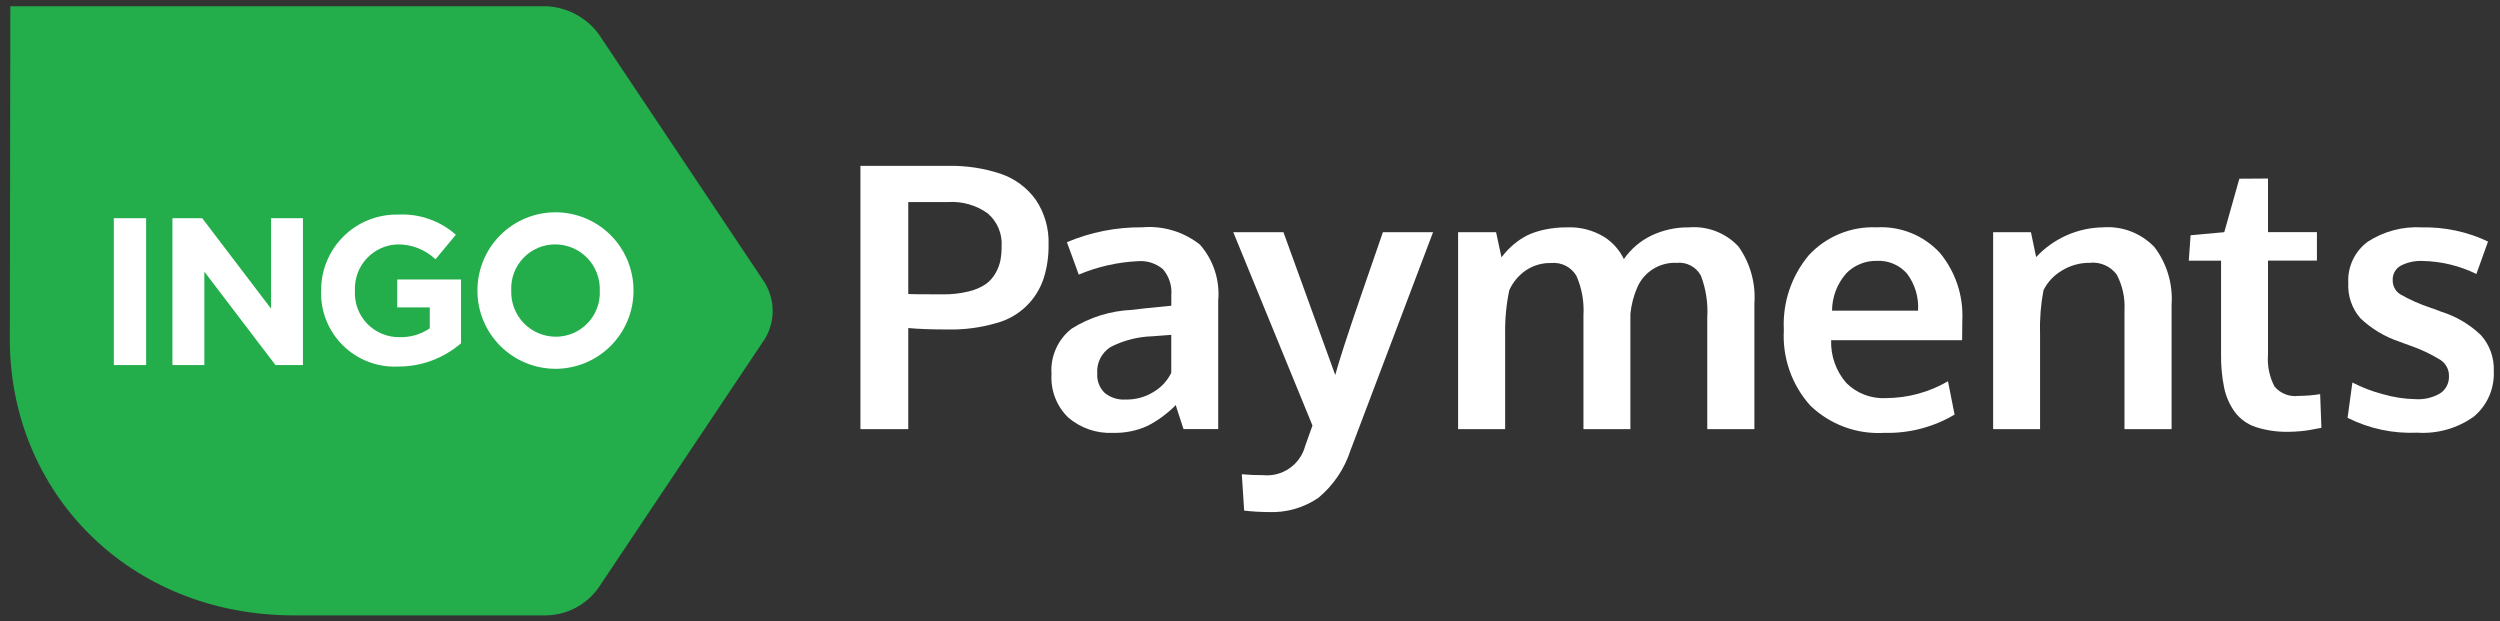
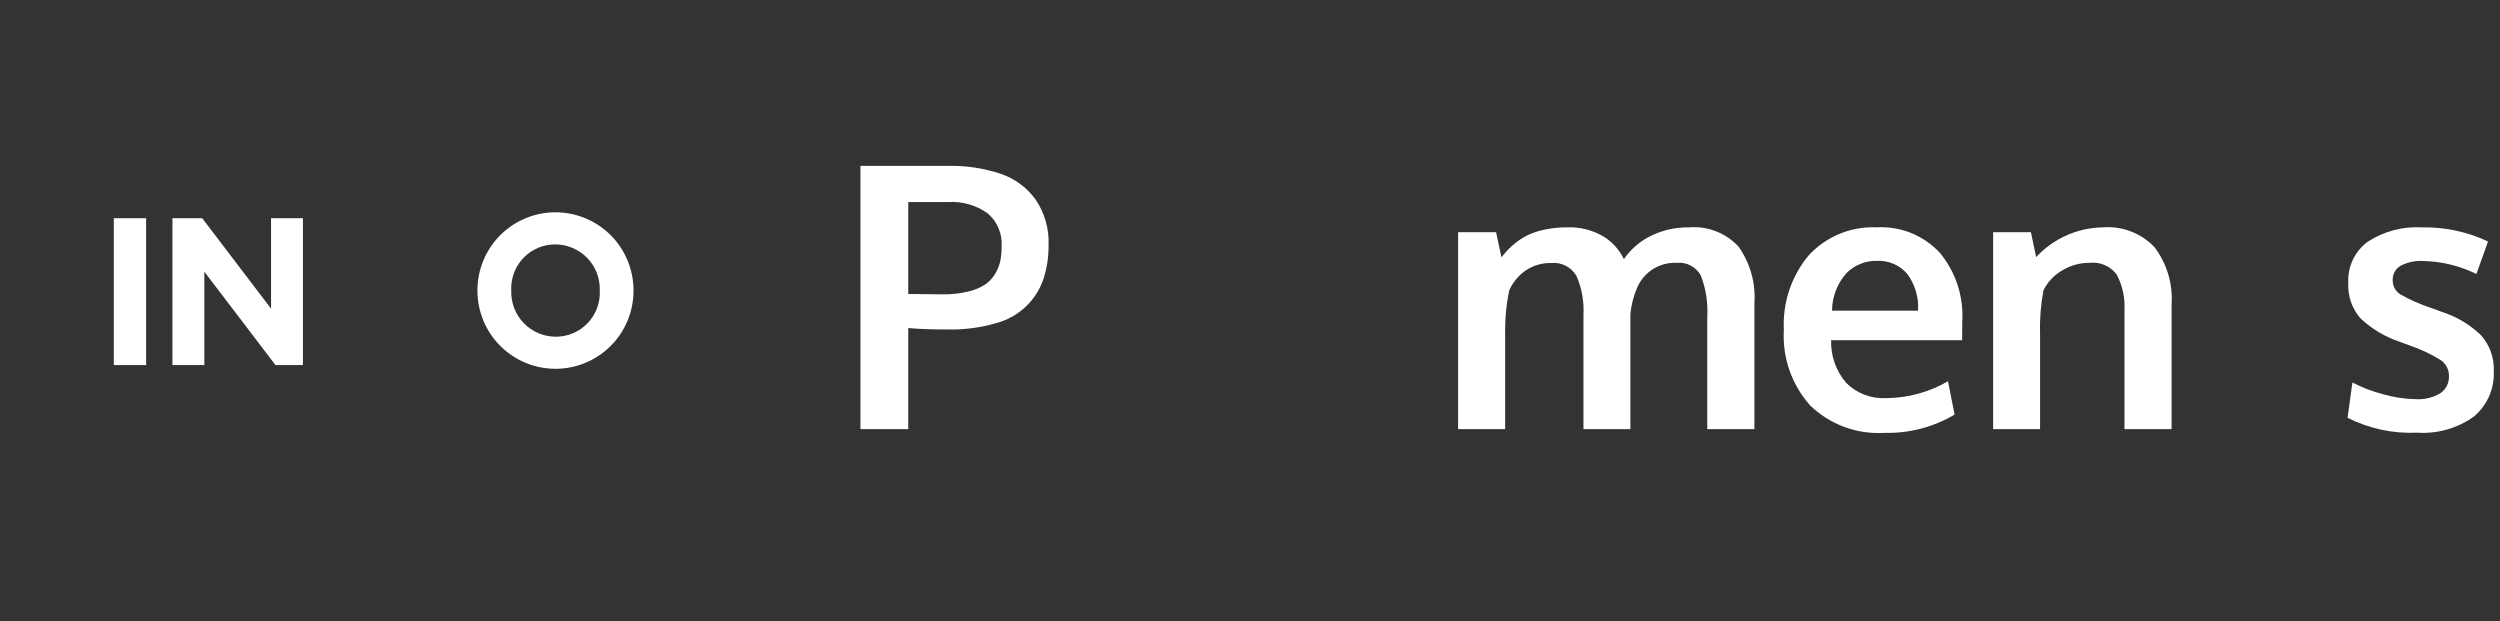
<svg xmlns="http://www.w3.org/2000/svg" width="173" height="43" viewBox="0 0 173 43" fill="none">
  <rect x="0" y="0" width="173" height="43" fill="#333333" stroke="none" />
-   <path d="M52.947 19.6L41.413 2.335C40.996 1.78 40.463 1.323 39.851 0.995C39.239 0.667 38.563 0.476 37.87 0.435H0.715L0.68 23.335V23.499C0.68 34.052 8.902 42.585 20.352 42.585H37.764C38.479 42.577 39.183 42.4 39.817 42.069C40.451 41.738 40.998 41.261 41.413 40.679L52.947 23.422C53.289 22.846 53.47 22.188 53.47 21.517C53.47 20.847 53.289 20.189 52.947 19.612" fill="#23AD4B" />
-   <path d="M22.224 20.135V20.106C22.218 19.408 22.353 18.716 22.62 18.071C22.887 17.427 23.28 16.842 23.777 16.352C24.273 15.861 24.864 15.476 25.512 15.218C26.161 14.96 26.854 14.835 27.552 14.85C29.014 14.772 30.448 15.273 31.544 16.244L30.136 17.944C29.421 17.264 28.466 16.894 27.479 16.914C26.673 16.949 25.914 17.302 25.368 17.894C24.821 18.487 24.531 19.272 24.561 20.078V20.108C24.537 20.526 24.598 20.944 24.742 21.336C24.887 21.729 25.11 22.087 25.399 22.39C25.688 22.692 26.036 22.932 26.421 23.094C26.807 23.256 27.222 23.337 27.64 23.332C28.387 23.354 29.121 23.14 29.74 22.721V21.27H27.49V19.339H31.903V23.753C30.698 24.797 29.156 25.37 27.562 25.365C26.861 25.401 26.16 25.291 25.503 25.042C24.847 24.793 24.249 24.411 23.747 23.92C23.245 23.429 22.85 22.839 22.587 22.188C22.325 21.537 22.2 20.839 22.22 20.137" fill="white" />
  <path d="M33.039 20.135V20.106C33.035 18.674 33.6 17.299 34.61 16.283C35.62 15.268 36.992 14.695 38.424 14.691C39.856 14.687 41.231 15.252 42.247 16.262C43.262 17.272 43.835 18.644 43.839 20.076V20.106C43.843 21.538 43.278 22.913 42.268 23.929C41.258 24.944 39.886 25.517 38.453 25.521C37.021 25.524 35.646 24.959 34.631 23.949C33.615 22.939 33.043 21.567 33.039 20.135ZM41.505 20.135V20.106C41.519 19.692 41.45 19.28 41.302 18.894C41.154 18.508 40.929 18.155 40.642 17.857C40.355 17.559 40.011 17.322 39.63 17.16C39.249 16.997 38.84 16.913 38.426 16.912C38.015 16.91 37.609 16.992 37.231 17.152C36.852 17.312 36.511 17.547 36.226 17.843C35.941 18.138 35.719 18.489 35.573 18.873C35.428 19.256 35.361 19.666 35.378 20.076V20.106C35.364 20.52 35.433 20.932 35.581 21.318C35.729 21.705 35.953 22.057 36.24 22.355C36.527 22.653 36.871 22.89 37.252 23.053C37.633 23.215 38.042 23.299 38.456 23.3C38.867 23.302 39.274 23.22 39.652 23.06C40.03 22.9 40.372 22.665 40.657 22.369C40.942 22.074 41.164 21.723 41.31 21.339C41.456 20.955 41.522 20.546 41.505 20.135Z" fill="white" />
  <path d="M7.876 15.1H10.112V25.263H7.876V15.1Z" fill="white" />
  <path d="M11.932 15.1H13.993L18.757 21.359V15.1H20.963V25.263H19.063L14.14 18.8V25.261H11.932V15.1Z" fill="white" />
-   <path d="M59.542 29.694V11.479H65.593C66.839 11.45 68.081 11.637 69.263 12.031C70.233 12.364 71.076 12.991 71.675 13.823C72.292 14.74 72.603 15.83 72.561 16.935C72.573 17.719 72.46 18.499 72.226 19.247C71.984 19.997 71.558 20.673 70.988 21.216C70.417 21.759 69.72 22.149 68.959 22.353C67.867 22.674 66.731 22.824 65.593 22.8C64.468 22.8 63.555 22.767 62.852 22.7V29.694H59.542ZM65.233 20.369C65.836 20.378 66.438 20.311 67.025 20.169C67.449 20.073 67.853 19.901 68.215 19.661C68.496 19.458 68.729 19.196 68.897 18.892C69.055 18.616 69.168 18.317 69.232 18.005C69.288 17.688 69.315 17.366 69.312 17.044C69.34 16.615 69.267 16.185 69.099 15.789C68.931 15.393 68.673 15.042 68.345 14.763C67.553 14.197 66.59 13.921 65.618 13.982H62.852V20.342C62.951 20.36 63.744 20.369 65.233 20.369Z" fill="white" />
-   <path d="M77.006 29.954C75.887 30.005 74.791 29.631 73.937 28.906C73.534 28.519 73.219 28.048 73.017 27.526C72.815 27.005 72.729 26.445 72.765 25.887C72.72 25.289 72.824 24.69 73.066 24.142C73.308 23.593 73.682 23.113 74.154 22.744C75.413 21.951 76.858 21.503 78.345 21.444C78.601 21.411 78.878 21.377 79.175 21.344C79.472 21.311 79.806 21.277 80.175 21.244C80.547 21.211 80.84 21.182 81.055 21.157V20.438C81.084 20.115 81.048 19.79 80.95 19.481C80.852 19.172 80.694 18.886 80.485 18.638C80.247 18.434 79.971 18.279 79.674 18.182C79.376 18.085 79.061 18.048 78.749 18.073C77.338 18.14 75.95 18.454 74.649 19.003C74.64 18.978 74.503 18.602 74.24 17.875C73.977 17.148 73.84 16.776 73.83 16.759C75.478 16.064 77.25 15.714 79.038 15.73C80.476 15.605 81.907 16.034 83.038 16.93C83.499 17.456 83.849 18.07 84.066 18.735C84.283 19.401 84.363 20.103 84.3 20.8V29.691H81.9C81.892 29.658 81.801 29.381 81.627 28.86C81.453 28.339 81.366 28.062 81.367 28.029C80.787 28.619 80.115 29.111 79.377 29.486C78.632 29.817 77.821 29.977 77.006 29.954ZM77.886 27.648C78.58 27.664 79.263 27.477 79.851 27.108C80.368 26.796 80.784 26.342 81.051 25.8V23.172C81.026 23.172 80.809 23.188 80.4 23.221C79.991 23.254 79.769 23.271 79.736 23.271C78.73 23.302 77.743 23.556 76.847 24.015C76.543 24.21 76.297 24.483 76.135 24.806C75.974 25.129 75.903 25.49 75.93 25.85C75.914 26.096 75.951 26.342 76.039 26.572C76.127 26.802 76.263 27.01 76.438 27.183C76.844 27.516 77.362 27.682 77.886 27.648Z" fill="white" />
-   <path d="M87.781 35.434C87.218 35.432 86.655 35.398 86.095 35.334L85.934 32.817C86.416 32.863 86.9 32.884 87.384 32.879C88.036 32.949 88.692 32.782 89.231 32.408C89.77 32.035 90.158 31.481 90.323 30.846C90.356 30.764 90.523 30.297 90.823 29.446L85.342 16.067H88.814L92.398 25.949C92.665 24.965 93.258 23.139 94.177 20.469C95.096 17.8 95.603 16.333 95.696 16.069H99.168C95.39 26.055 93.485 31.088 93.452 31.169C93.037 32.451 92.268 33.588 91.232 34.449C90.219 35.142 89.008 35.488 87.781 35.434Z" fill="white" />
+   <path d="M59.542 29.694V11.479H65.593C66.839 11.45 68.081 11.637 69.263 12.031C70.233 12.364 71.076 12.991 71.675 13.823C72.292 14.74 72.603 15.83 72.561 16.935C72.573 17.719 72.46 18.499 72.226 19.247C71.984 19.997 71.558 20.673 70.988 21.216C70.417 21.759 69.72 22.149 68.959 22.353C67.867 22.674 66.731 22.824 65.593 22.8C64.468 22.8 63.555 22.767 62.852 22.7V29.694H59.542ZM65.233 20.369C65.836 20.378 66.438 20.311 67.025 20.169C67.449 20.073 67.853 19.901 68.215 19.661C68.496 19.458 68.729 19.196 68.897 18.892C69.055 18.616 69.168 18.317 69.232 18.005C69.288 17.688 69.315 17.366 69.312 17.044C69.34 16.615 69.267 16.185 69.099 15.789C68.931 15.393 68.673 15.042 68.345 14.763C67.553 14.197 66.59 13.921 65.618 13.982H62.852V20.342Z" fill="white" />
  <path d="M100.9 29.694V16.067H103.529L103.901 17.803C104.066 17.596 104.226 17.412 104.379 17.251C104.575 17.052 104.786 16.87 105.011 16.705C105.276 16.506 105.563 16.338 105.866 16.205C106.226 16.055 106.599 15.943 106.982 15.87C107.45 15.777 107.925 15.732 108.402 15.734C109.315 15.688 110.22 15.917 111.002 16.391C111.594 16.765 112.069 17.298 112.372 17.929C112.854 17.232 113.509 16.672 114.272 16.304C115.08 15.917 115.967 15.722 116.863 15.734C117.5 15.68 118.14 15.771 118.737 16.001C119.333 16.231 119.869 16.593 120.304 17.061C121.115 18.204 121.504 19.593 121.404 20.991V29.696H118.143V21.958C118.203 20.977 118.052 19.994 117.702 19.075C117.542 18.777 117.297 18.533 116.997 18.376C116.698 18.218 116.358 18.153 116.022 18.189C115.447 18.162 114.878 18.312 114.39 18.618C113.903 18.924 113.52 19.371 113.294 19.9C113.043 20.48 112.884 21.095 112.823 21.723V29.696H109.575V21.81C109.63 20.879 109.464 19.948 109.091 19.094C108.916 18.793 108.658 18.549 108.348 18.39C108.038 18.232 107.689 18.166 107.343 18.201C106.712 18.185 106.092 18.367 105.57 18.722C105.077 19.066 104.686 19.537 104.441 20.086C104.236 21.073 104.14 22.079 104.156 23.086V29.695L100.9 29.694Z" fill="white" />
  <path d="M130.386 29.954C129.449 30.01 128.511 29.871 127.63 29.545C126.75 29.22 125.946 28.715 125.271 28.063C124.636 27.356 124.148 26.53 123.834 25.633C123.52 24.736 123.387 23.786 123.442 22.837C123.343 20.958 123.959 19.111 125.165 17.666C125.76 17.021 126.489 16.514 127.301 16.18C128.113 15.846 128.988 15.693 129.865 15.732C130.678 15.685 131.492 15.819 132.248 16.123C133.003 16.428 133.682 16.896 134.236 17.493C135.321 18.802 135.876 20.469 135.792 22.167C135.792 22.308 135.79 22.535 135.785 22.849C135.785 23.163 135.779 23.395 135.779 23.543H126.715C126.678 24.626 127.053 25.683 127.763 26.501C128.122 26.858 128.552 27.136 129.025 27.317C129.498 27.497 130.003 27.576 130.509 27.549C132.017 27.544 133.497 27.142 134.8 26.383L135.258 28.689C133.786 29.561 132.097 30 130.386 29.954ZM126.777 21.498H132.729C132.789 20.584 132.521 19.678 131.973 18.943C131.714 18.645 131.39 18.409 131.026 18.255C130.662 18.1 130.268 18.03 129.873 18.051C129.48 18.043 129.089 18.116 128.726 18.265C128.362 18.414 128.033 18.636 127.759 18.918C127.131 19.632 126.782 20.549 126.777 21.5V21.498Z" fill="white" />
  <path d="M137.925 29.694V16.067H140.541L140.901 17.79C141.493 17.153 142.208 16.642 143.003 16.288C143.798 15.934 144.656 15.745 145.526 15.732C146.184 15.682 146.846 15.779 147.462 16.016C148.079 16.253 148.635 16.624 149.09 17.102C149.952 18.24 150.372 19.652 150.274 21.076V29.694H147.014V21.473C147.062 20.617 146.878 19.764 146.48 19.005C146.267 18.716 145.982 18.489 145.653 18.346C145.325 18.202 144.964 18.147 144.608 18.187C143.927 18.181 143.259 18.368 142.68 18.726C142.134 19.046 141.692 19.518 141.409 20.084C141.222 21.064 141.143 22.062 141.173 23.06V29.694H137.925Z" fill="white" />
-   <path d="M158.409 29.88C157.625 29.901 156.843 29.79 156.096 29.551C155.521 29.361 155.017 29 154.652 28.516C154.293 28.017 154.041 27.449 153.914 26.848C153.756 26.067 153.683 25.27 153.697 24.473V18.038H151.465L151.589 16.278L153.92 16.067L154.962 12.367L156.946 12.354V16.062H160.331V18.033H156.946V24.533C156.885 25.296 157.04 26.061 157.392 26.74C157.59 26.979 157.844 27.165 158.133 27.279C158.421 27.394 158.733 27.435 159.041 27.398C159.548 27.395 160.054 27.354 160.554 27.274L160.641 29.605C160.624 29.605 160.523 29.623 160.341 29.661C160.159 29.699 159.977 29.731 159.808 29.761C159.639 29.791 159.421 29.817 159.157 29.841C158.893 29.865 158.64 29.88 158.409 29.88Z" fill="white" />
  <path d="M167.274 29.941C165.605 30.018 163.944 29.664 162.451 28.912L162.786 26.47C163.449 26.813 164.147 27.081 164.869 27.27C165.618 27.491 166.394 27.61 167.175 27.623C167.762 27.658 168.346 27.519 168.855 27.223C169.05 27.095 169.209 26.919 169.317 26.711C169.424 26.504 169.477 26.273 169.469 26.039C169.476 25.821 169.428 25.604 169.329 25.409C169.231 25.214 169.085 25.047 168.905 24.923C168.229 24.504 167.507 24.163 166.754 23.906C166.39 23.773 166.154 23.686 166.047 23.646C165.033 23.309 164.105 22.752 163.331 22.015C162.751 21.34 162.453 20.468 162.501 19.579C162.472 19.03 162.579 18.481 162.814 17.984C163.049 17.486 163.403 17.054 163.846 16.727C164.958 16.005 166.273 15.657 167.597 15.735C169.177 15.701 170.744 16.037 172.172 16.714L171.366 18.959C170.211 18.392 168.946 18.085 167.659 18.059C167.129 18.031 166.6 18.144 166.128 18.387C165.952 18.486 165.807 18.632 165.71 18.809C165.612 18.985 165.566 19.186 165.576 19.387C165.57 19.584 165.616 19.779 165.71 19.952C165.804 20.125 165.941 20.27 166.109 20.373C166.771 20.749 167.469 21.059 168.192 21.297C168.225 21.305 168.332 21.342 168.514 21.408C168.696 21.474 168.837 21.528 168.936 21.57C169.968 21.893 170.91 22.451 171.689 23.2C172.292 23.879 172.608 24.767 172.569 25.674C172.598 26.273 172.488 26.87 172.247 27.419C172.006 27.967 171.641 28.453 171.18 28.836C170.044 29.643 168.664 30.033 167.274 29.941Z" fill="white" />
</svg>